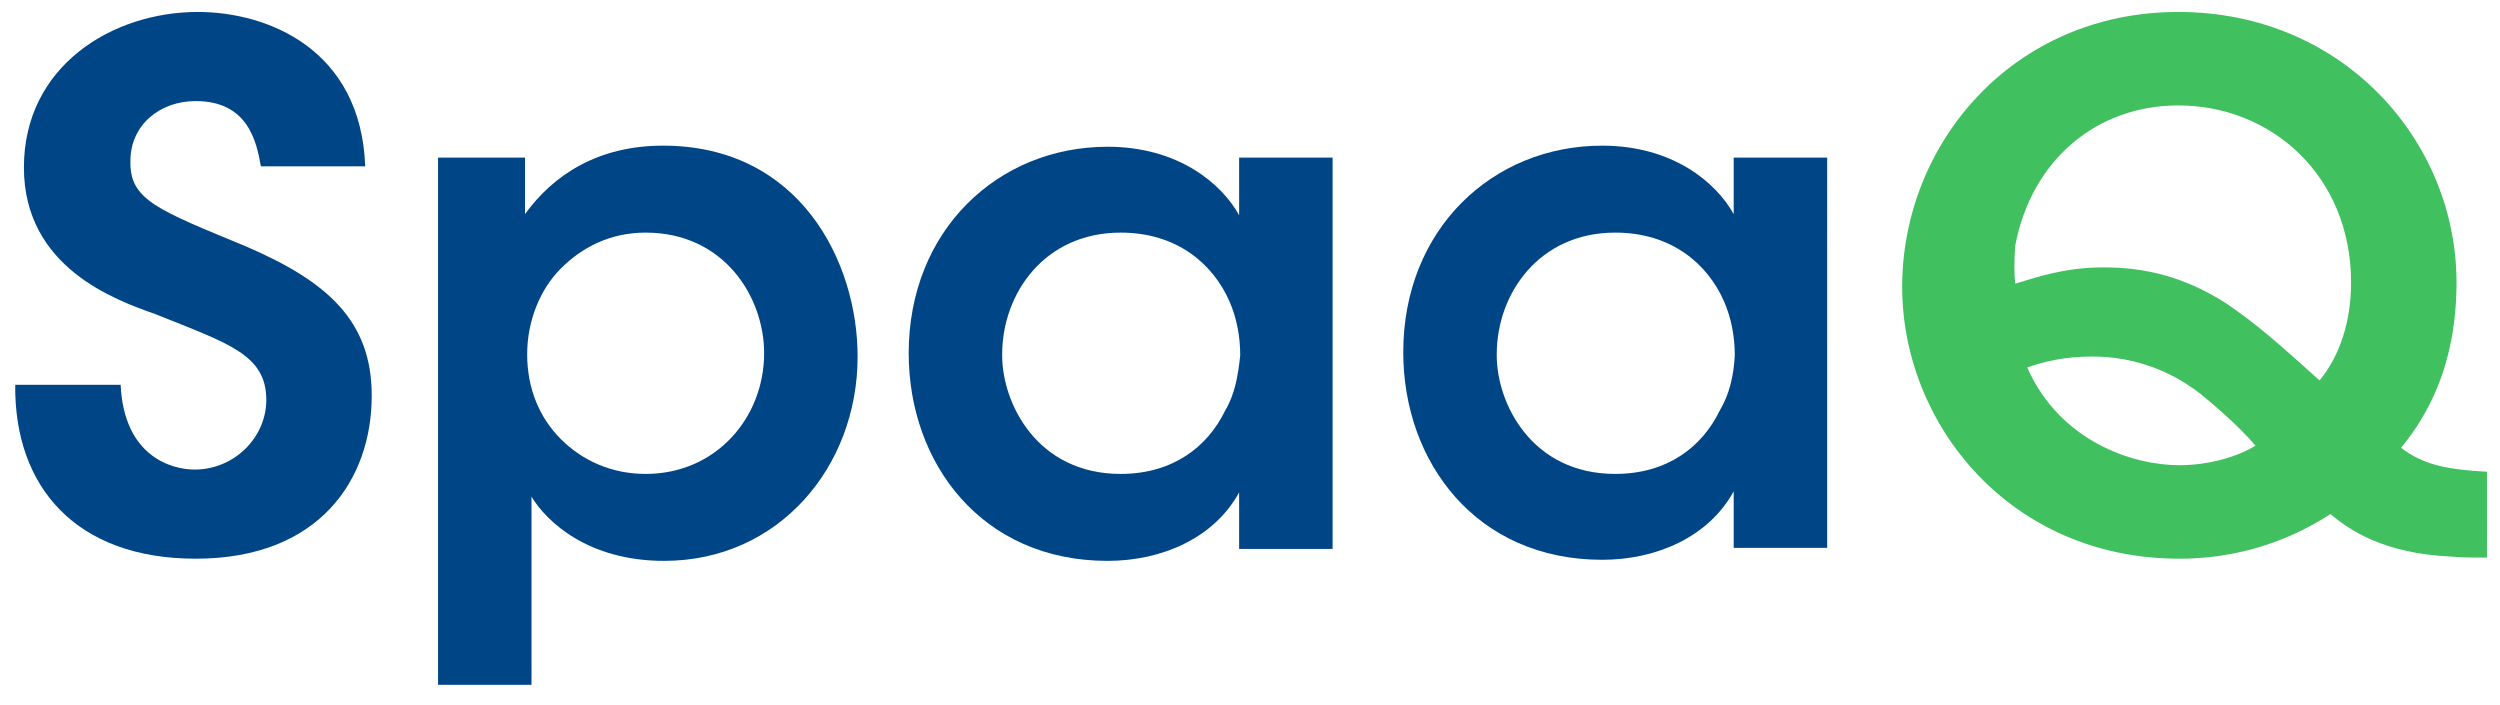
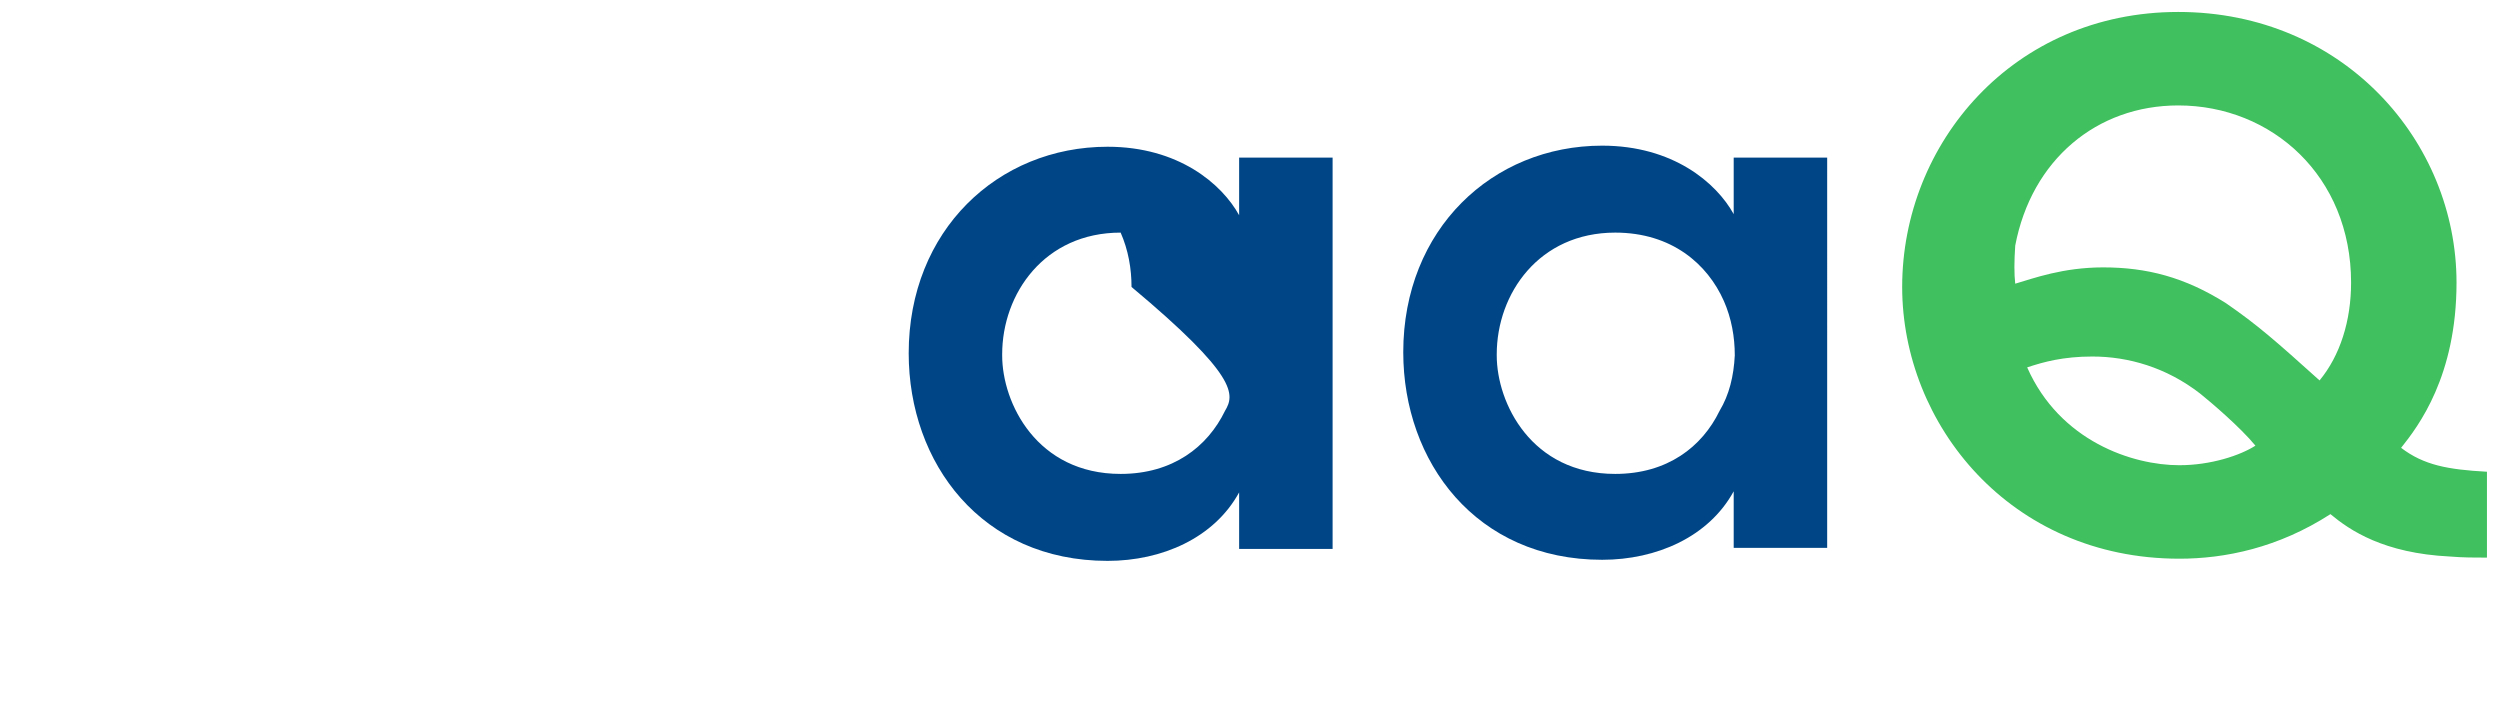
<svg xmlns="http://www.w3.org/2000/svg" version="1.1" id="Layer_1" x="0px" y="0px" viewBox="0 0 230 64.9" style="enable-background:new 0 0 230 64.9;" xml:space="preserve">
  <style type="text/css">
	.st0{fill:#004687;}
	.st1{fill:#40C05E;}
</style>
  <g>
    <g>
-       <path class="st0" d="M22.7,22.7c-8.2-3.4-10.8-4.3-10.7-7.9c0-3.3,2.7-5.5,6-5.5c4.8,0,5.6,3.7,6,6h9.6    C33.2,4.5,24.6,1.1,18.2,1.1c-7.9,0-16,5-16,14.3c0,9.2,8.4,12.2,12.1,13.5c6.7,2.7,10.2,3.7,10.2,7.9c0,3.4-2.9,6.4-6.6,6.4    c-2.1,0-6.5-1.2-6.8-7.8H1.4c-0.1,9.4,5.6,16,16.6,16c11.4,0,16.2-7.3,16.2-15C34.2,29.5,30.1,25.9,22.7,22.7z" />
-       <path class="st0" d="M61,13.4c-6,0-10.1,2.7-12.7,6.3v-5.2h-8V63h8.6V50.5v-4.8c1.4,2.3,5.2,5.9,12.2,5.9    c10.5,0,17.8-8.6,17.8-18.8C78.9,24.1,73.6,13.4,61,13.4z M70.3,32.5c0,5.9-4.4,11.1-10.9,11.1c-3.1,0-5.8-1.2-7.8-3.2    c-2-2-3.1-4.7-3.1-7.8c0-3.1,1.2-6,3.1-7.9c2-2,4.6-3.3,7.8-3.3C66.6,21.4,70.3,27.3,70.3,32.5L70.3,32.5z" />
-       <path class="st0" d="M114,19.8c-1.6-2.9-5.6-6.3-12.1-6.3c-10.1,0-18.3,7.7-18.3,19c0,10.1,6.7,19.1,18.3,19.1    c5,0,9.8-2.1,12.1-6.3v5.2h8.6V14.5H114V19.8z M112.7,37.8c-1.6,3.3-4.8,5.8-9.6,5.8c-7.7,0-10.9-6.5-10.9-10.9v-0.1    c0-5.6,3.9-11.2,10.9-11.2c5.2,0,8.5,2.9,10,6.3c0.7,1.6,1,3.3,1,5C113.9,34.6,113.6,36.3,112.7,37.8z" />
+       <path class="st0" d="M114,19.8c-1.6-2.9-5.6-6.3-12.1-6.3c-10.1,0-18.3,7.7-18.3,19c0,10.1,6.7,19.1,18.3,19.1    c5,0,9.8-2.1,12.1-6.3v5.2h8.6V14.5H114V19.8z M112.7,37.8c-1.6,3.3-4.8,5.8-9.6,5.8c-7.7,0-10.9-6.5-10.9-10.9v-0.1    c0-5.6,3.9-11.2,10.9-11.2c0.7,1.6,1,3.3,1,5C113.9,34.6,113.6,36.3,112.7,37.8z" />
      <path class="st0" d="M159.5,14.5v5.2c-1.6-2.9-5.6-6.3-12.1-6.3c-10.1,0-18.3,7.7-18.3,19c0,10.1,6.7,19.1,18.3,19.1    c5,0,9.8-2.1,12.1-6.3v5.2h8.6V14.5H159.5z M158.2,37.8c-1.6,3.3-4.8,5.8-9.6,5.8c-7.7,0-10.9-6.5-10.9-10.9v-0.1    c0-5.6,3.9-11.2,10.9-11.2c5.2,0,8.5,2.9,10,6.3c0.7,1.6,1,3.3,1,5C159.5,34.6,159.1,36.3,158.2,37.8z" />
    </g>
    <path class="st1" d="M228.8,51.3c-1.1,0-2.2,0-3.4-0.1c-6.1-0.3-9.2-2.4-11-3.9c-4.8,3.1-9.7,4.1-13.9,4.1   C184.9,51.4,175,39,175,26.4c0-13.2,10.2-25.3,25.4-25.3S226,13,226,26c0,8.6-3.5,13.2-5.1,15.2c2.1,1.6,4.3,2,7.9,2.2V51.3z    M200.4,9.7c-7.5,0-13.5,5-15,12.9c-0.1,1.5-0.1,2.6,0,3.5c1.7-0.5,4.4-1.5,8.1-1.5c4,0,7.5,0.9,11.3,3.3c2.9,2,4.6,3.5,8.6,7.1   c1.9-2.3,2.9-5.5,2.9-9C216.3,16.2,209,9.7,200.4,9.7L200.4,9.7z M200.5,42.8c2.9,0,5.6-0.9,7-1.8c-1.4-1.7-4.1-4-5.1-4.8   c-3.1-2.4-6.6-3.4-9.9-3.4c-2.7,0-4.5,0.5-6,1C189.5,40.6,196.2,42.8,200.5,42.8L200.5,42.8z" />
  </g>
</svg>